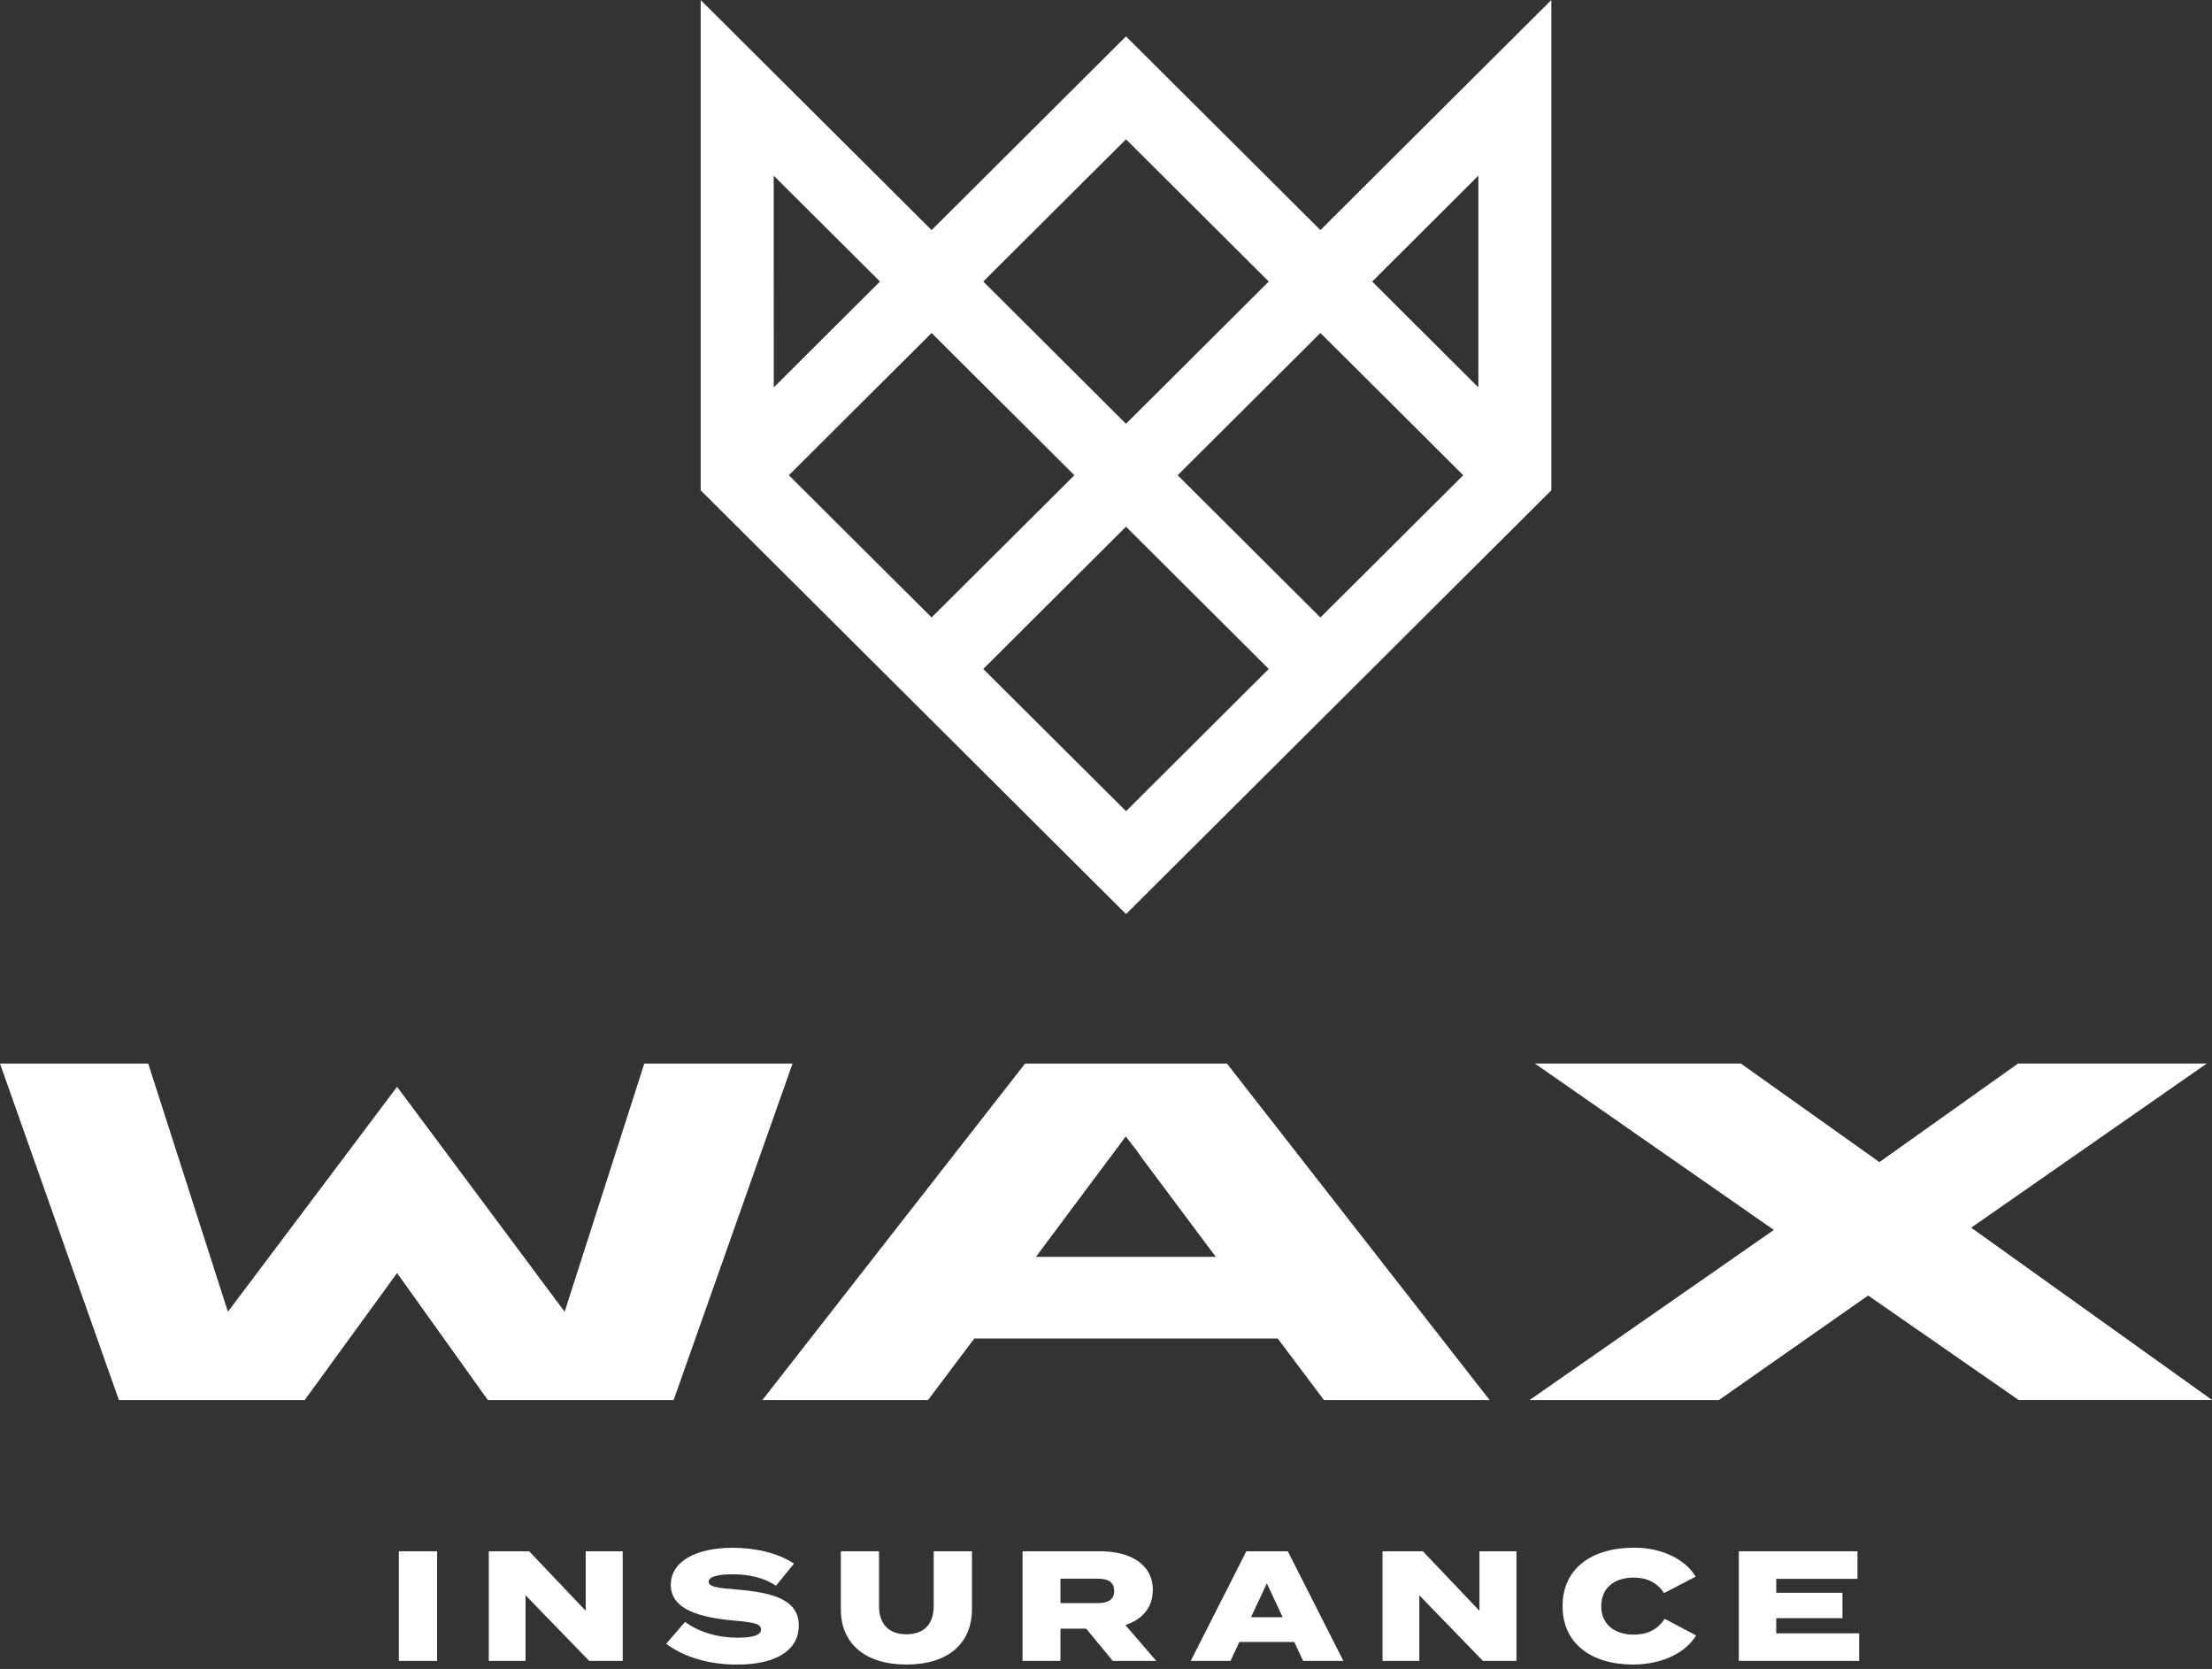
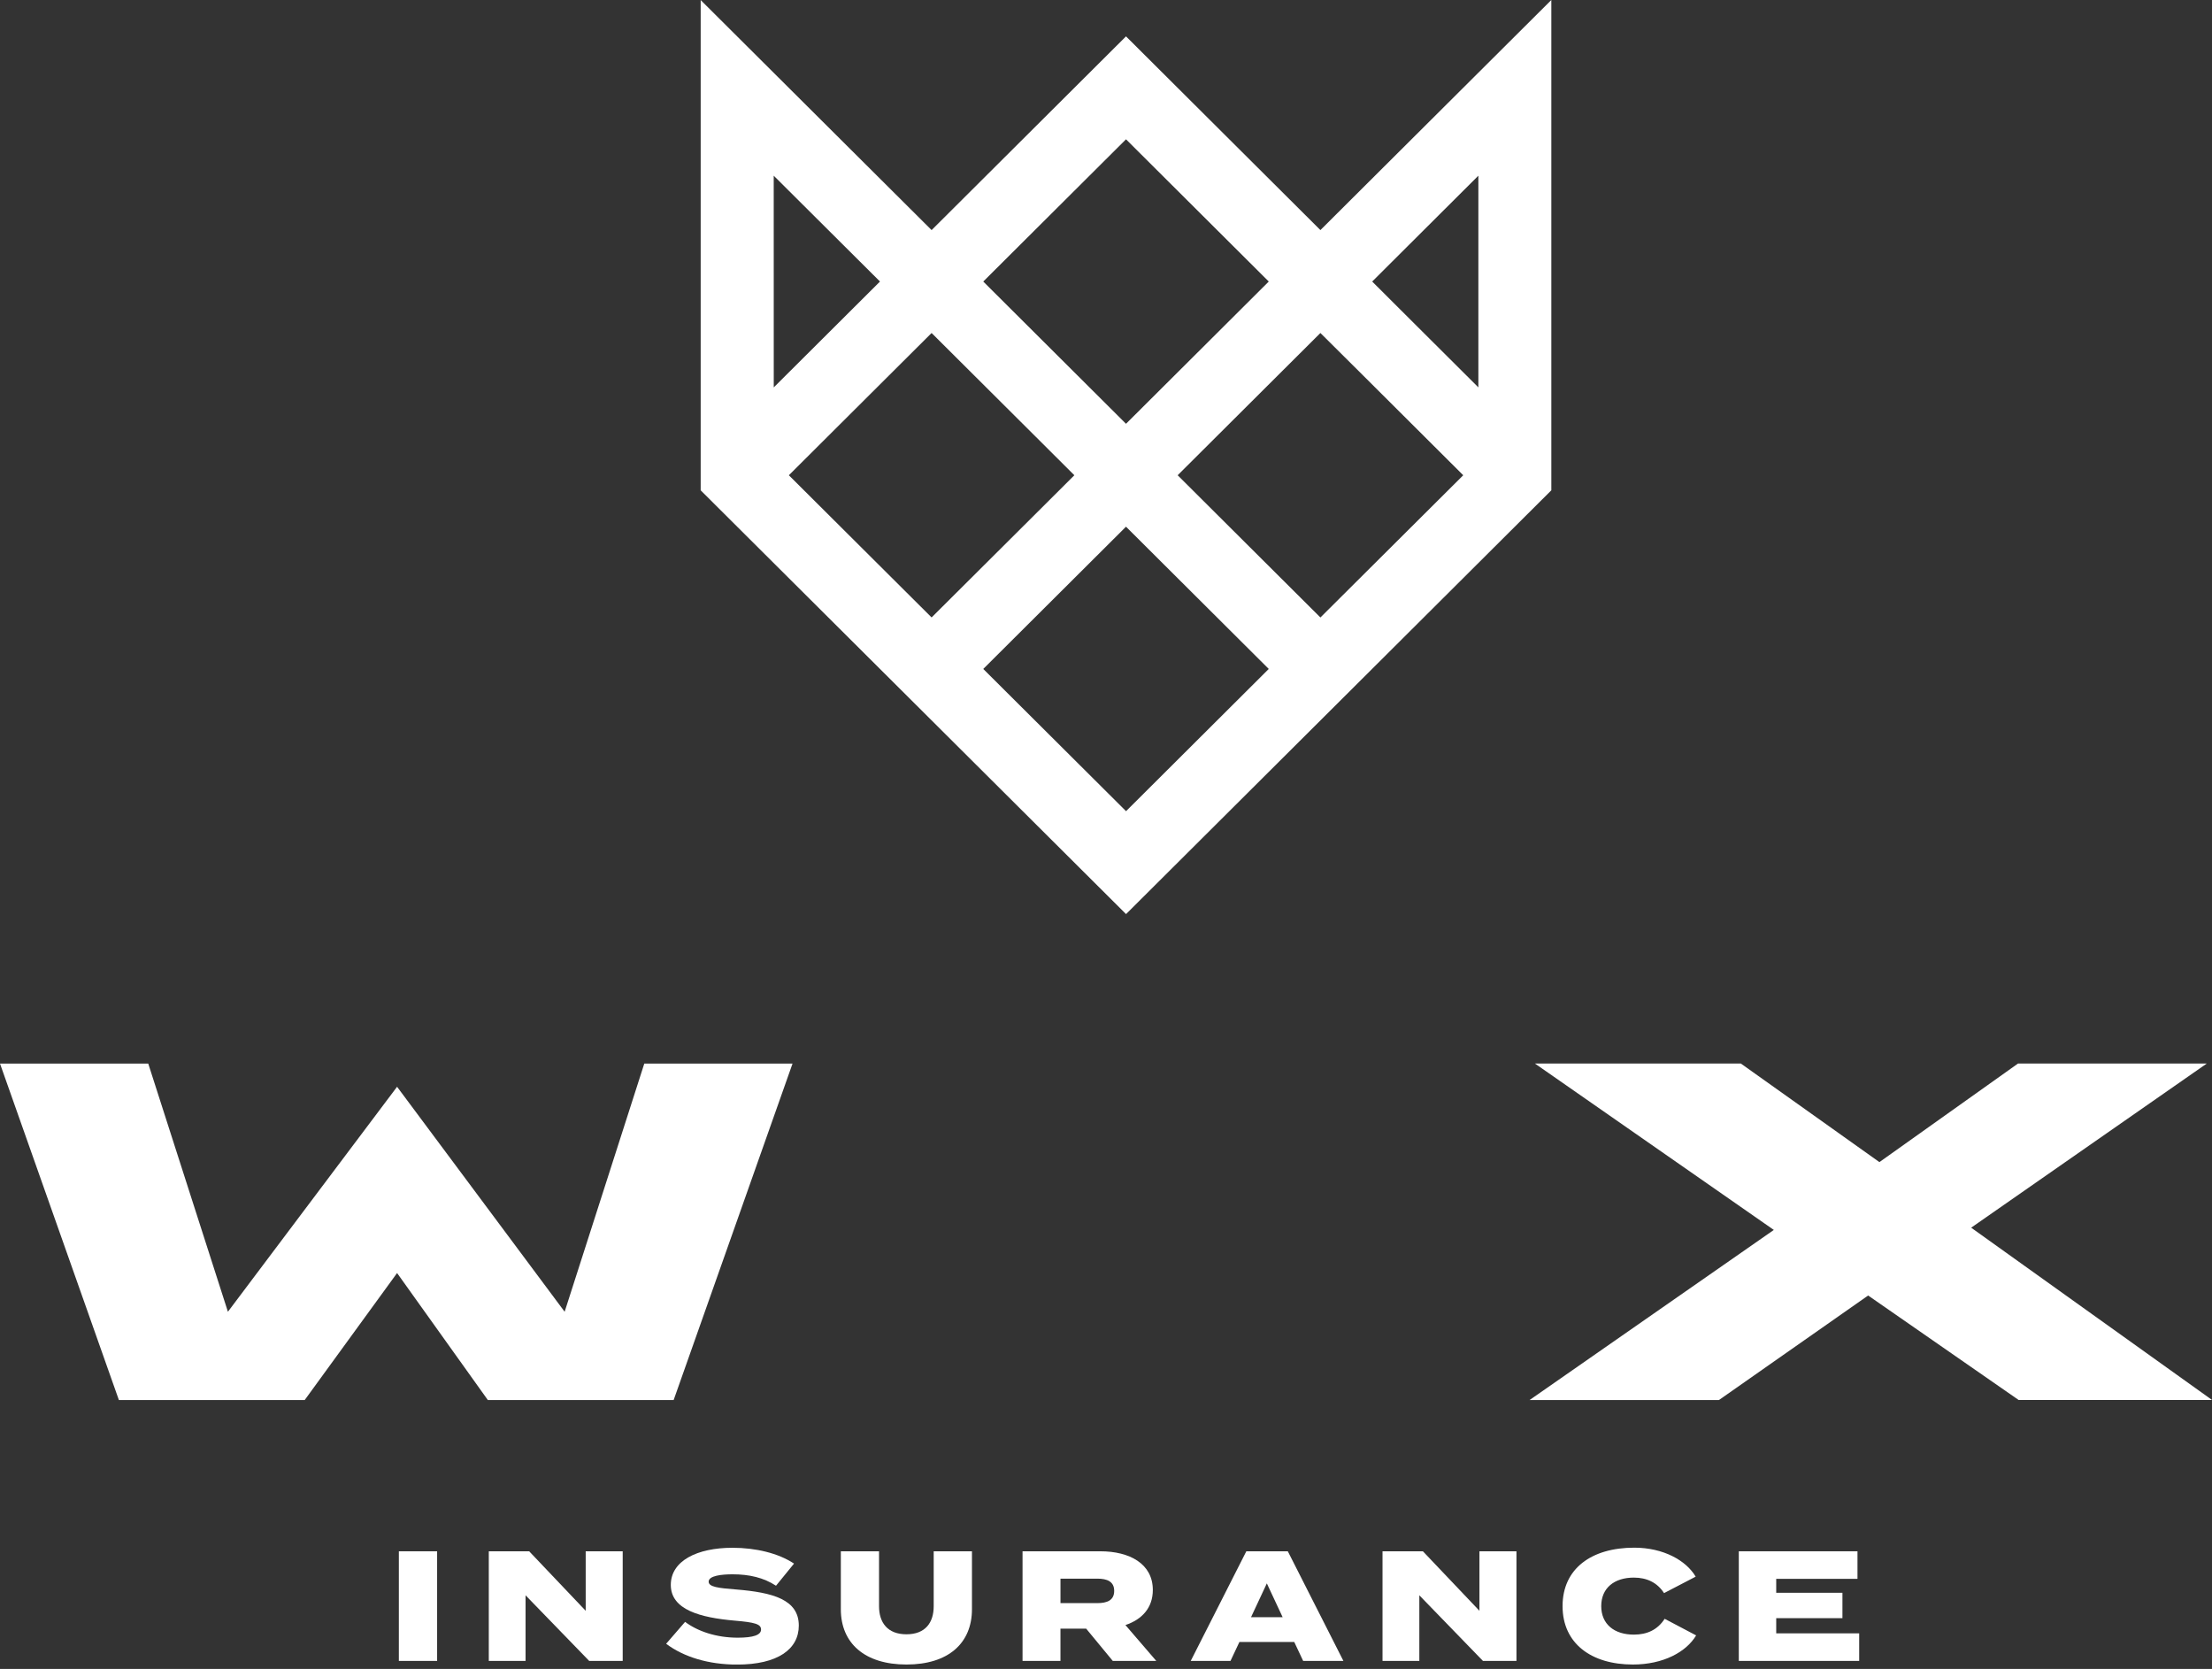
<svg xmlns="http://www.w3.org/2000/svg" width="114" height="86" viewBox="0 0 114 86" fill="none">
  <rect x="0" y="0" width="114" height="86" fill="#333333" stroke="none" />
  <g clip-path="url(#clip0_401_2)">
    <path d="M20.556 85.585V79.936H22.528V85.585H20.556Z" fill="white" />
    <path d="M32.092 79.936V85.585H30.365L27.086 82.204V85.585H25.191V79.936H27.272L30.185 83.002V79.936H32.092Z" fill="white" />
    <path d="M41.168 83.764C41.168 84.983 40.078 85.774 37.988 85.774C36.519 85.774 35.244 85.386 34.331 84.702L35.308 83.573C35.953 84.057 36.914 84.388 38.019 84.388C38.826 84.388 39.222 84.25 39.222 83.968C39.222 83.685 38.899 83.597 37.849 83.508C36.114 83.354 34.571 82.959 34.571 81.668C34.571 80.433 35.919 79.755 37.751 79.755C38.938 79.755 40.108 80.03 40.922 80.57L39.993 81.711C39.355 81.291 38.606 81.122 37.757 81.122C37.184 81.122 36.522 81.195 36.522 81.501C36.522 81.775 37.031 81.832 37.943 81.904C39.828 82.058 41.168 82.421 41.168 83.764Z" fill="white" />
    <path d="M50.092 79.936V82.922C50.092 84.665 48.882 85.771 46.718 85.771C44.555 85.771 43.334 84.665 43.334 82.922V79.936H45.303V82.768C45.303 83.608 45.739 84.213 46.716 84.213C47.693 84.213 48.12 83.608 48.12 82.768V79.936H50.092Z" fill="white" />
    <path d="M57.349 85.585L55.977 83.922H54.653V85.585H52.699V79.936H56.71C58.219 79.936 59.413 80.581 59.413 81.929C59.413 82.857 58.846 83.454 58.001 83.737L59.591 85.585H57.349ZM56.55 82.607C57.059 82.607 57.422 82.461 57.422 81.977C57.422 81.492 57.059 81.346 56.55 81.346H54.654V82.607H56.55Z" fill="white" />
    <path d="M66.701 84.608H63.876L63.416 85.585H61.367L64.232 79.936H66.37L69.235 85.585H67.161L66.701 84.608ZM66.104 83.333L65.289 81.59L64.474 83.333H66.104Z" fill="white" />
    <path d="M78.154 79.936V85.585H76.427L73.148 82.204V85.585H71.251V79.936H73.332L76.246 83.002V79.936H78.154Z" fill="white" />
    <path d="M85.792 83.415L87.414 84.27C86.905 85.126 85.719 85.771 84.153 85.771C82.015 85.771 80.53 84.689 80.53 82.761C80.53 80.832 82.015 79.75 84.226 79.75C85.719 79.75 86.897 80.404 87.39 81.243L85.76 82.091C85.412 81.55 84.877 81.292 84.202 81.292C83.201 81.292 82.523 81.824 82.523 82.761C82.523 83.697 83.201 84.23 84.202 84.23C84.88 84.23 85.421 83.988 85.792 83.415Z" fill="white" />
    <path d="M95.817 84.164V85.585H89.613V79.936H95.729V81.356H91.541V82.074H94.954V83.382H91.541V84.164H95.817Z" fill="white" />
    <path d="M45.352 34.47L58.033 47.102L70.713 34.47L78.069 27.14L79.951 25.265V0L68.05 11.856L58.031 1.874L48.012 11.856L36.111 0.003V25.265L37.993 27.14L45.352 34.47ZM58.033 41.799L50.674 34.47L54.353 30.805L58.031 27.14L65.388 34.47L58.033 41.799ZM76.191 9.053V19.961L72.421 16.205L70.719 14.507L76.191 9.053ZM70.247 19.343L75.411 24.489L68.05 31.818L60.693 24.489L68.05 17.159L70.247 19.343ZM58.031 7.178L65.388 14.507L62.668 17.218L58.031 21.837L53.602 17.424L50.674 14.507L58.031 7.178ZM53.394 22.52L55.369 24.489L53.394 26.457L48.012 31.816L40.655 24.489L43.766 21.389L48.012 17.159L53.394 22.52ZM39.875 9.053L45.352 14.507L42.784 17.066L39.877 19.962L39.875 9.053Z" fill="white" />
-     <path d="M63.232 54.804H52.829L39.291 72.142H47.829L50.211 68.973H65.851L68.232 72.142H76.77L63.232 54.804ZM57.873 58.748L58.017 58.555V58.56L58.02 58.555L57.861 58.766L58.023 58.56L58.161 58.745L58.433 59.093L58.829 59.624L58.823 59.632L62.657 64.764H53.389L57.865 58.766" fill="white" />
    <path d="M88.591 72.141H78.832L91.418 63.377L79.104 54.802H89.717L96.86 59.882L104.003 54.802H113.732L101.588 63.261L114.003 72.139H104.034L96.279 66.756L88.591 72.141Z" fill="white" />
    <path d="M33.205 54.805L29.1 67.593L20.464 56L11.746 67.593L7.64 54.805H0L6.127 72.141H15.704L20.464 65.598L25.141 72.141H34.718L40.845 54.805H33.205Z" fill="white" />
  </g>
  <defs>
    <clipPath id="clip0_401_2">
      <rect width="114" height="85.771" fill="white" />
    </clipPath>
  </defs>
</svg>